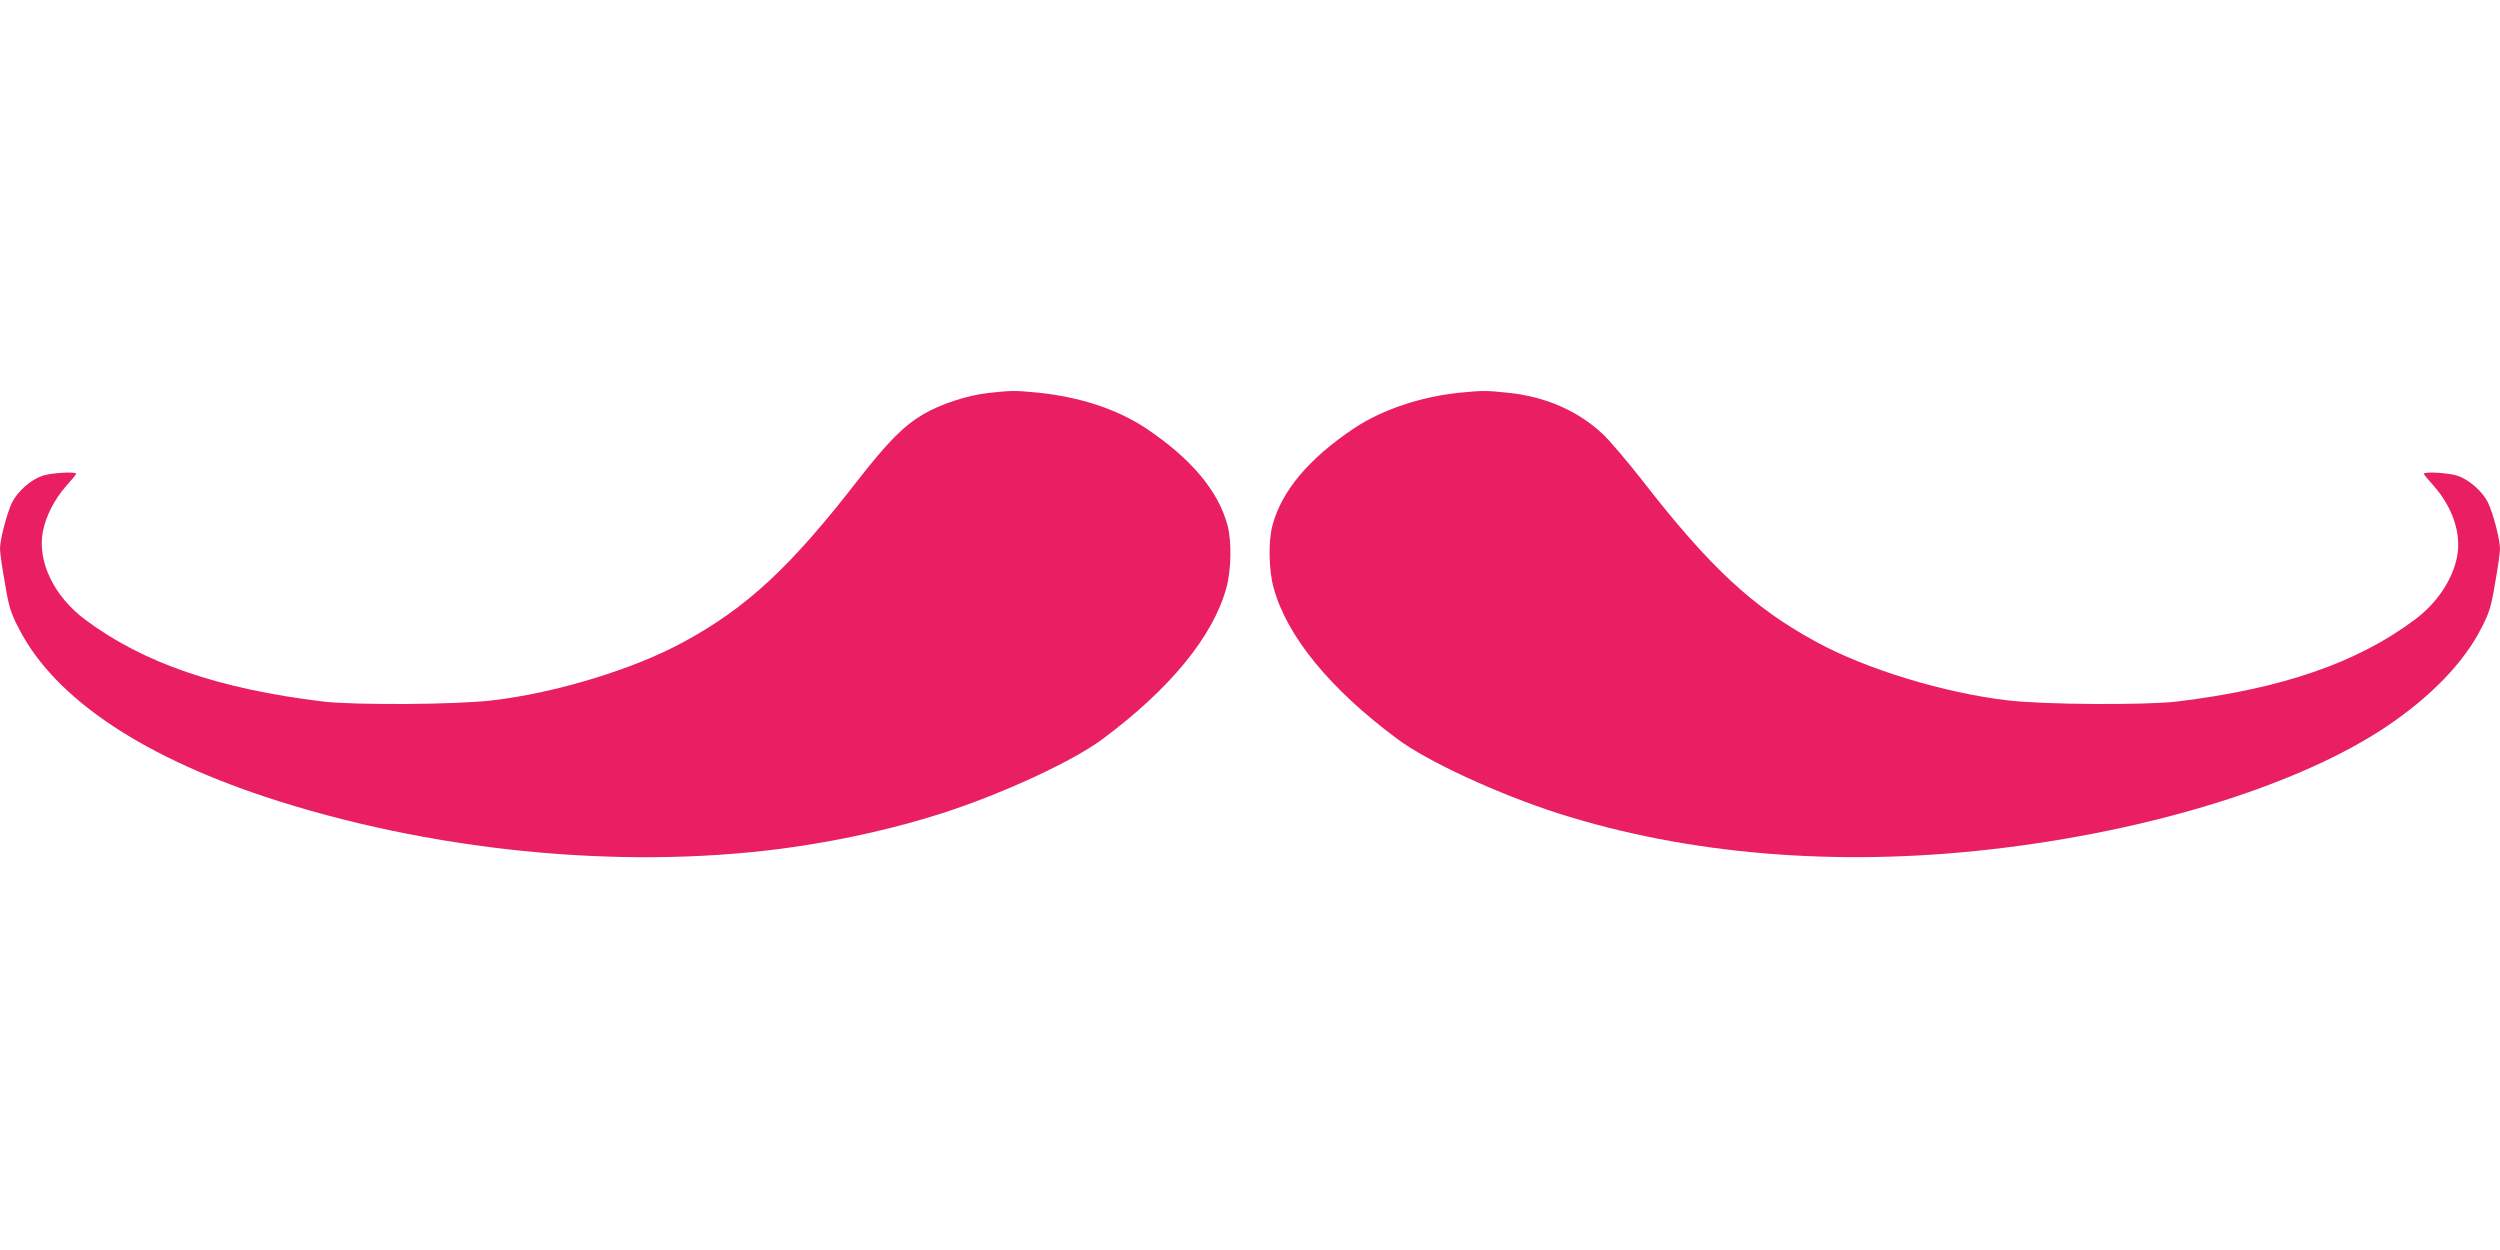
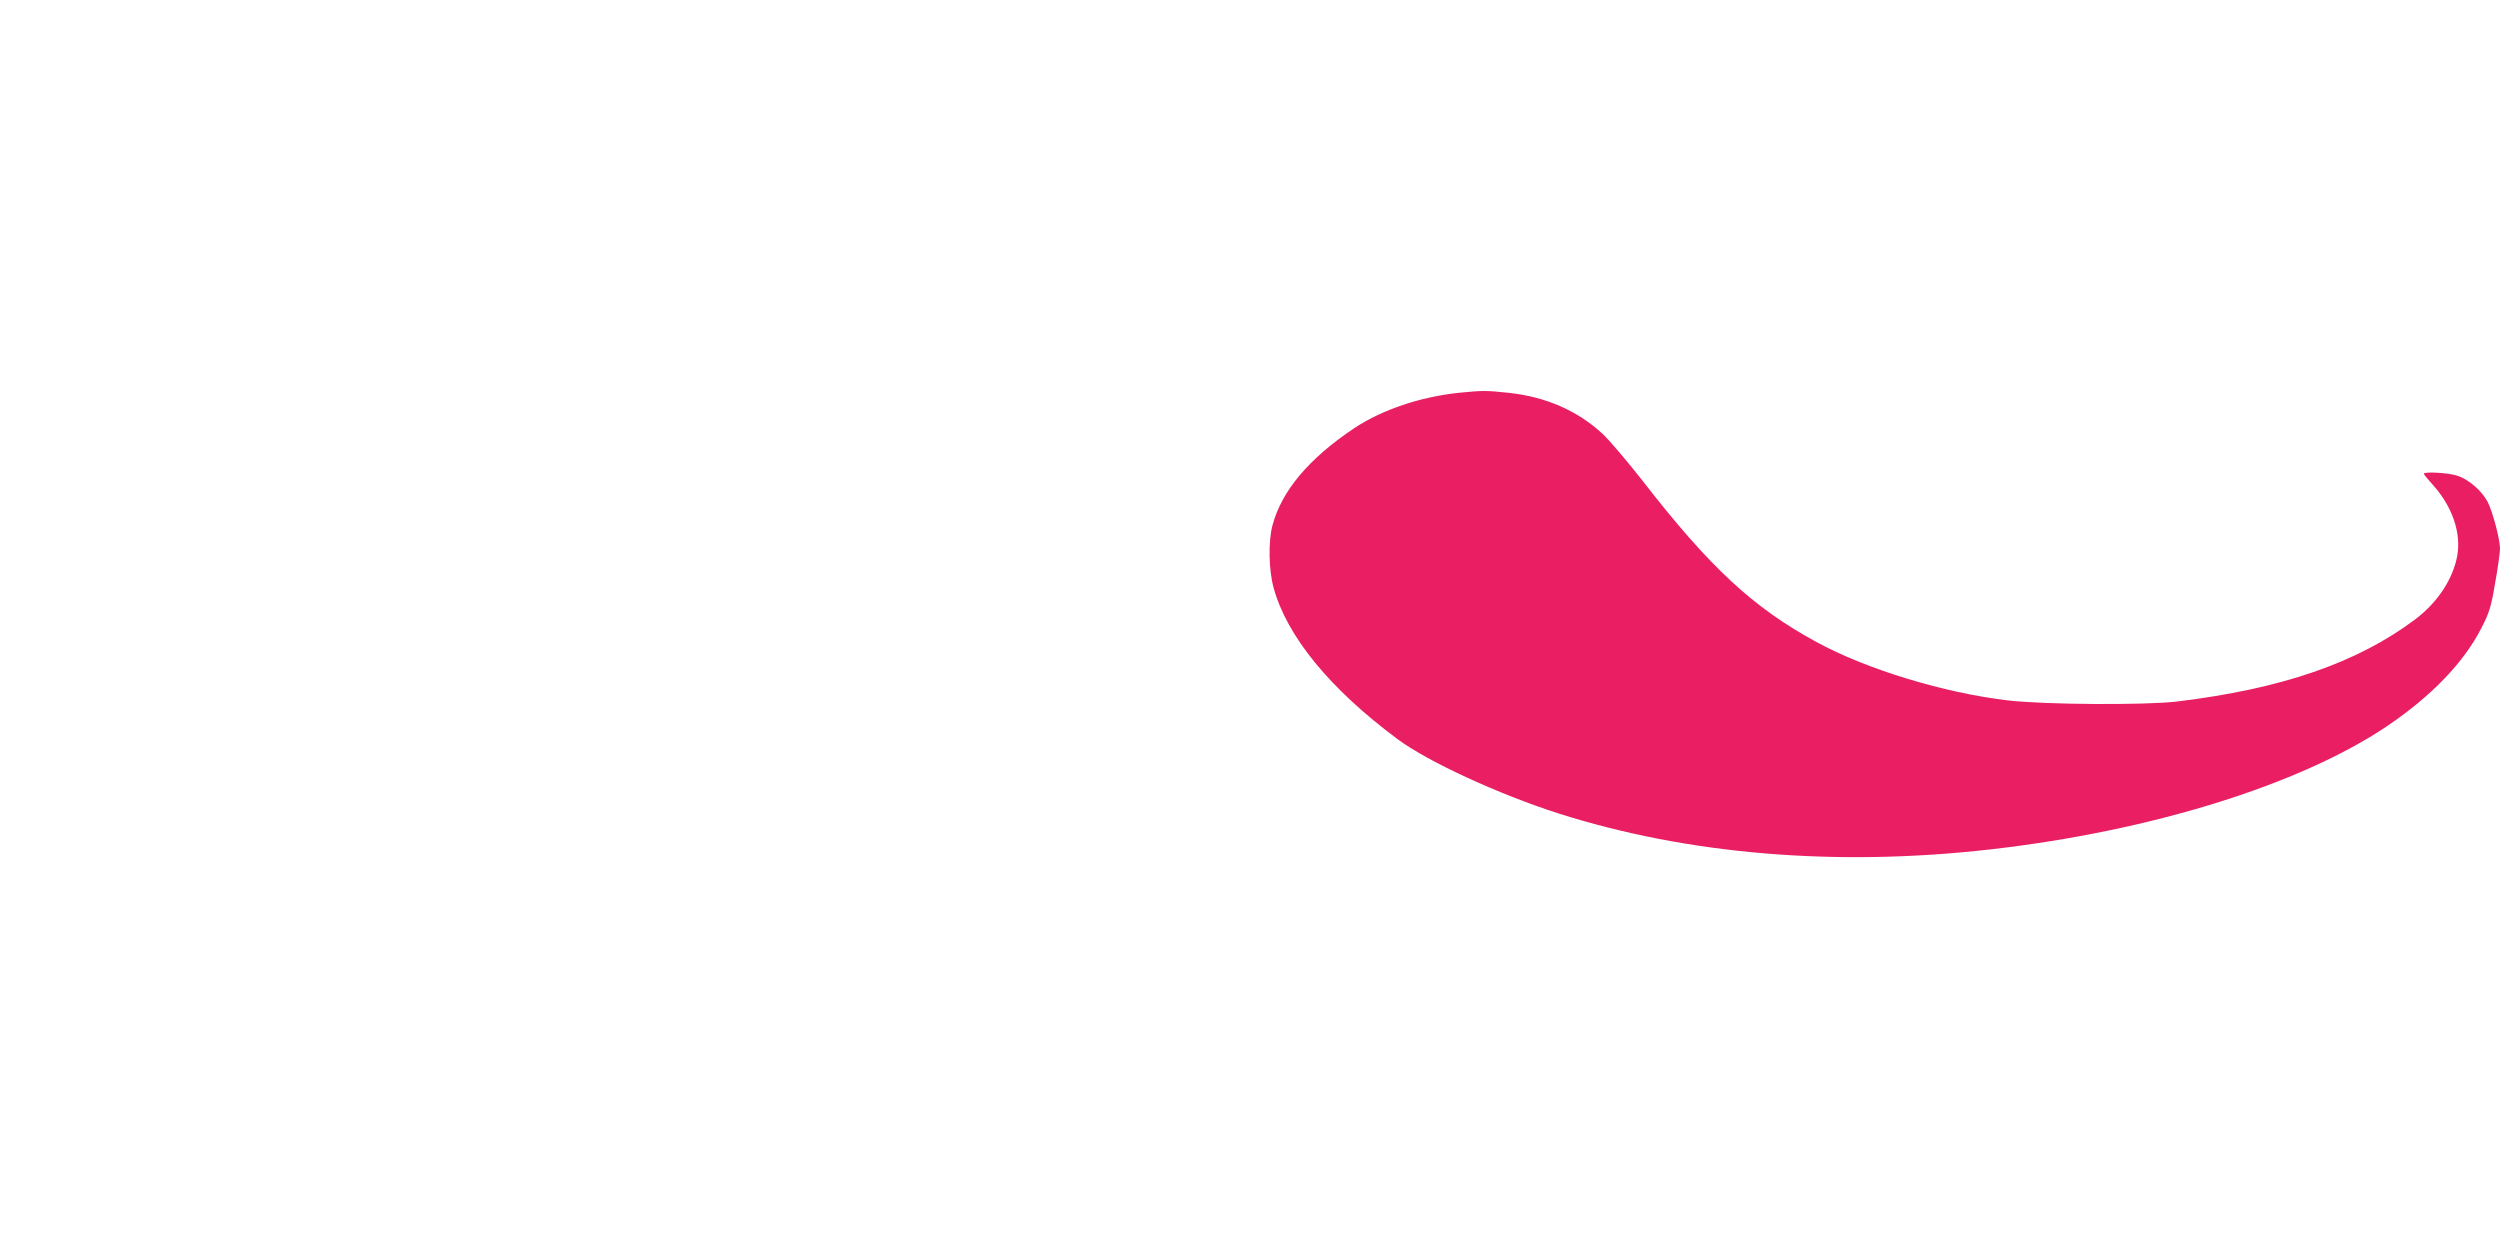
<svg xmlns="http://www.w3.org/2000/svg" version="1.0" width="1280pt" height="640pt" viewBox="0 0 1280 640" preserveAspectRatio="xMidYMid meet">
  <g transform="translate(0,640) scale(0.1,-0.1)" fill="#e91e63" stroke="none">
-     <path d="M5060 4388 c-107 -12 -244 -57 -333 -109 -101 -60 -182 -142 -335 -338 -346 -446 -568 -652 -892 -828 -254 -139 -654 -261 -980 -299 -185 -22 -701 -25 -865 -6 -537 65 -924 198 -1221 421 -157 118 -243 295 -215 447 15 80 59 167 120 236 28 31 51 59 51 62 0 13 -129 5 -173 -10 -59 -20 -126 -79 -155 -136 -26 -54 -62 -189 -62 -238 0 -19 11 -98 25 -175 20 -121 30 -153 70 -230 185 -365 648 -672 1338 -889 850 -267 1820 -352 2642 -231 259 38 517 97 748 171 305 98 668 265 822 380 346 257 566 526 634 774 25 90 28 238 6 320 -47 177 -187 343 -419 498 -149 98 -338 160 -555 182 -116 11 -131 11 -251 -2z" />
    <path d="M7470 4389 c-198 -21 -392 -86 -536 -181 -232 -155 -372 -321 -419 -498 -22 -82 -19 -230 6 -320 68 -248 288 -517 634 -774 154 -115 517 -282 822 -380 661 -211 1423 -275 2213 -185 820 93 1583 330 2030 630 228 154 395 327 485 504 40 77 50 109 70 230 14 77 25 156 25 175 0 49 -36 184 -62 238 -29 57 -96 116 -155 136 -44 15 -173 23 -173 10 0 -3 23 -31 51 -62 96 -109 141 -242 120 -358 -22 -120 -102 -240 -215 -325 -297 -223 -684 -356 -1221 -421 -164 -19 -680 -16 -865 6 -326 38 -726 160 -980 299 -324 176 -546 382 -892 828 -76 97 -167 204 -202 237 -128 119 -292 191 -484 211 -114 12 -130 12 -252 0z" />
  </g>
</svg>